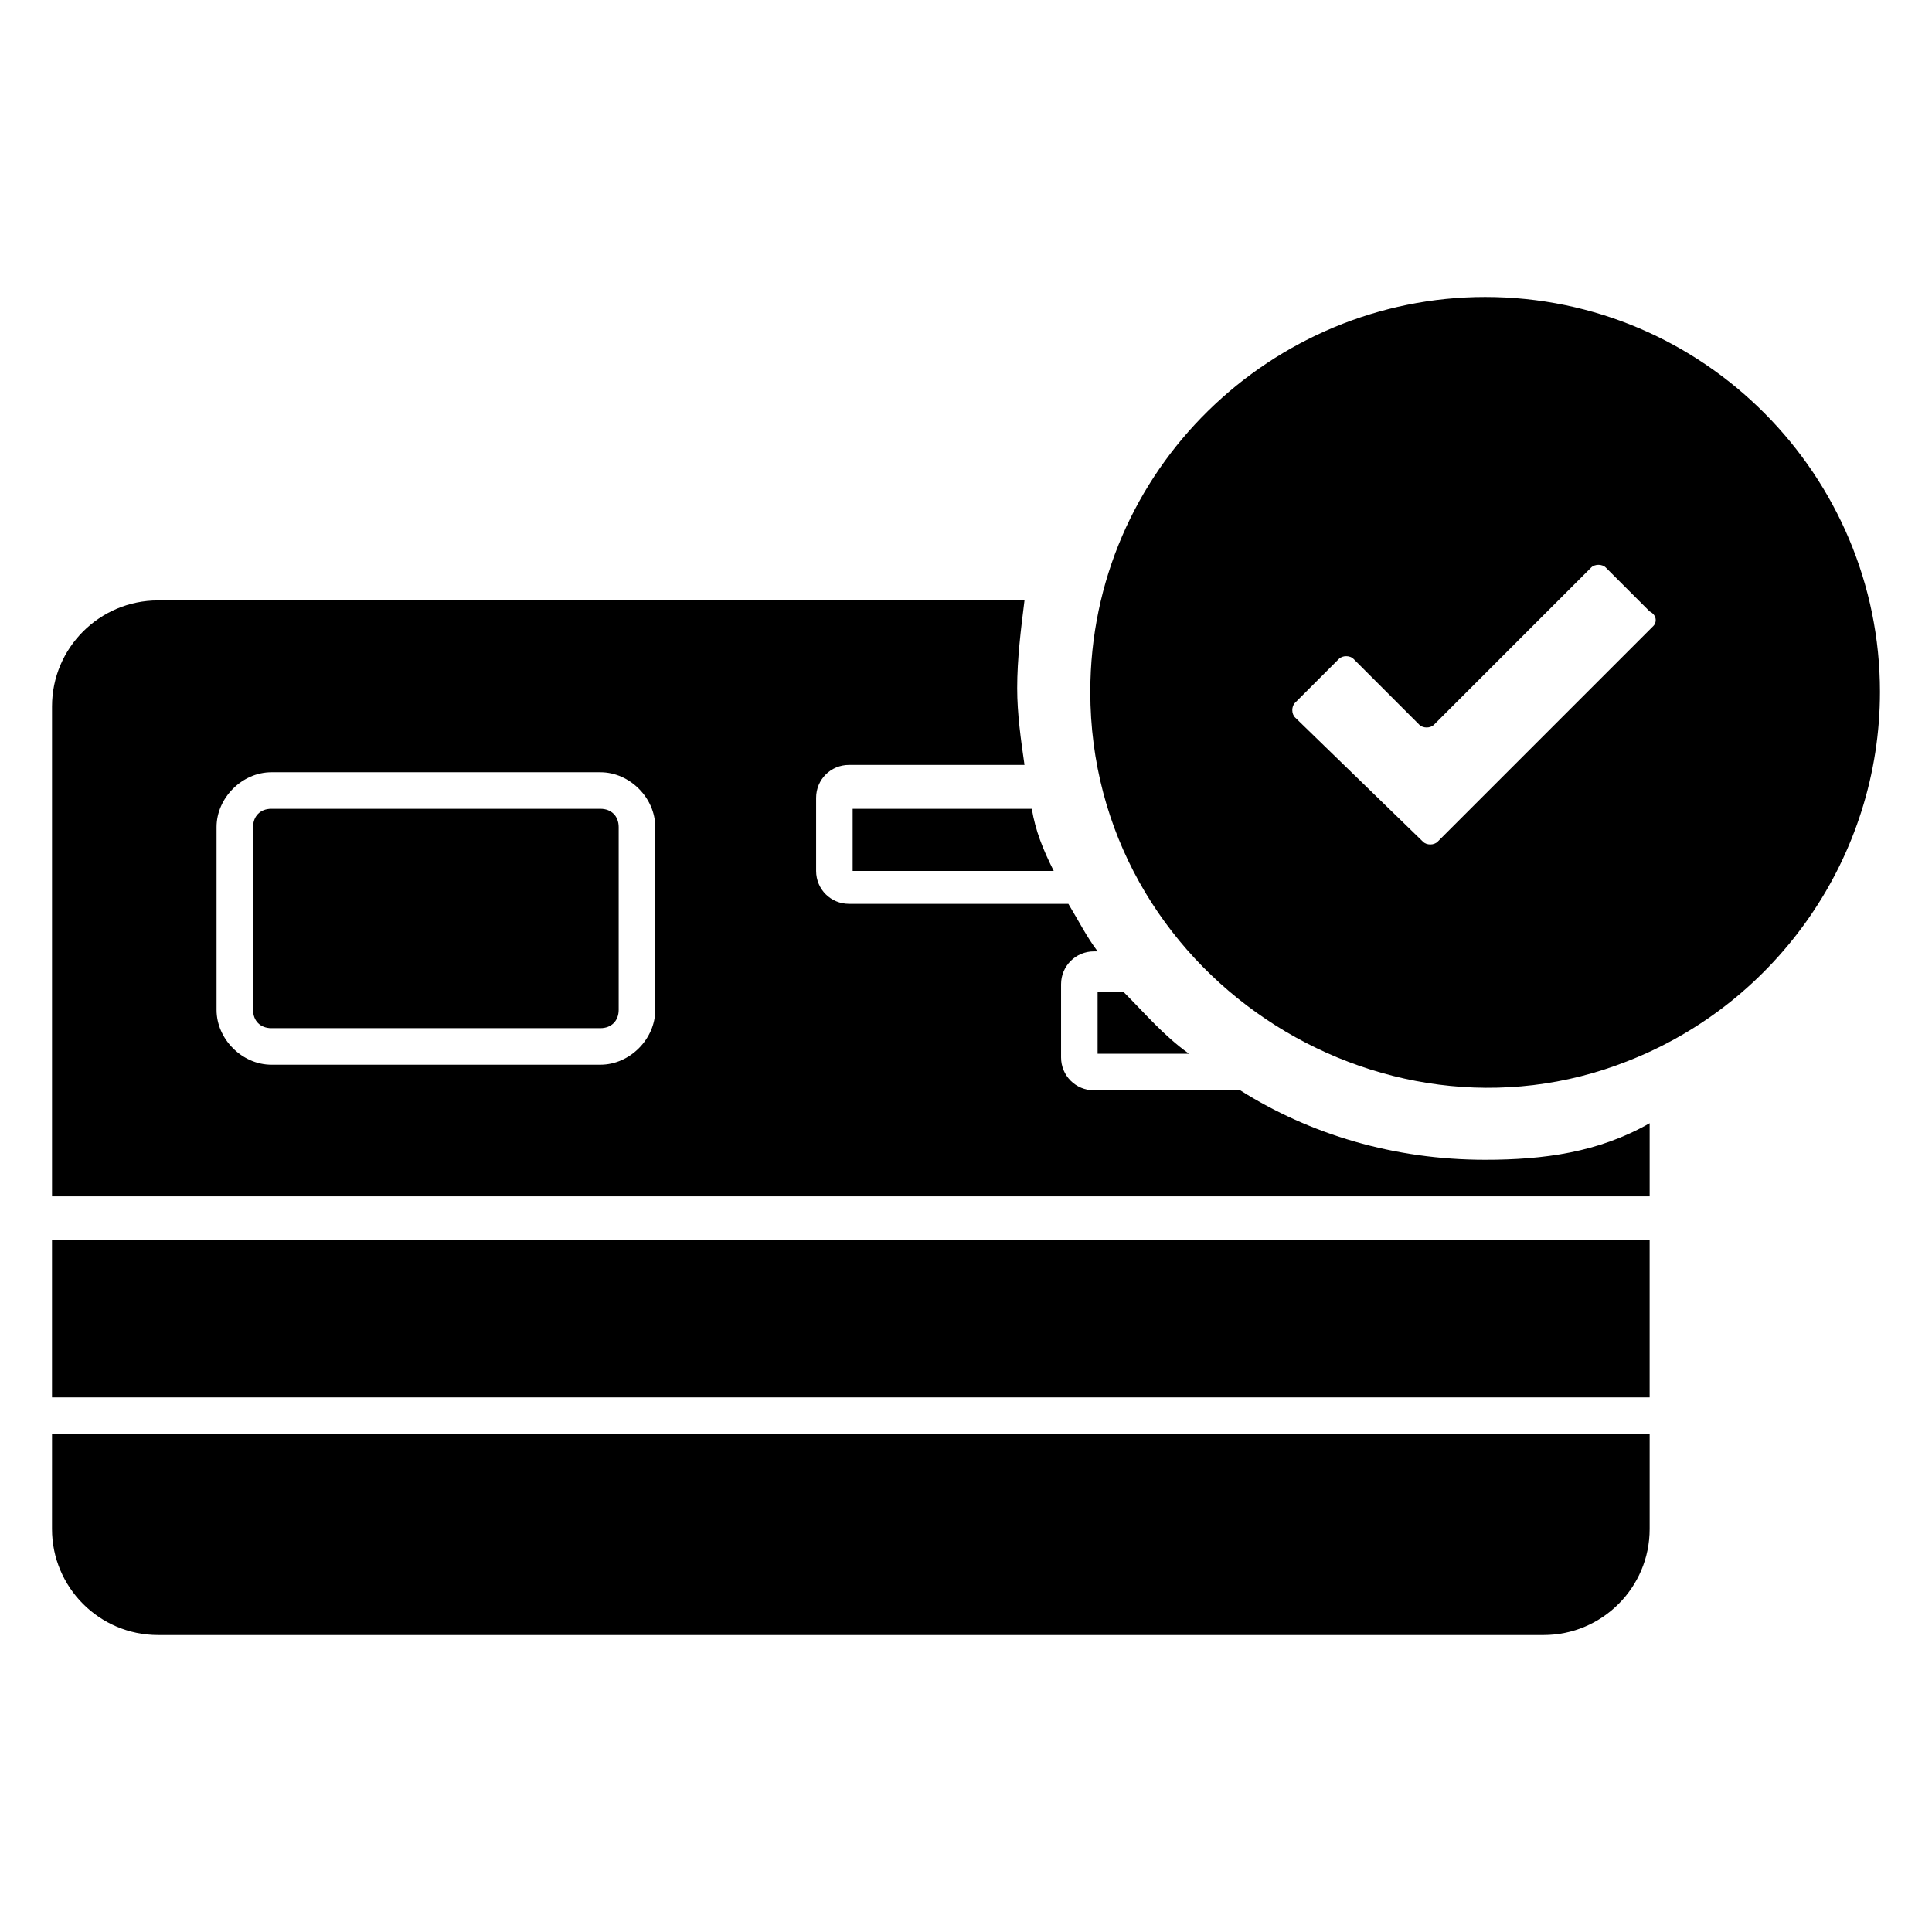
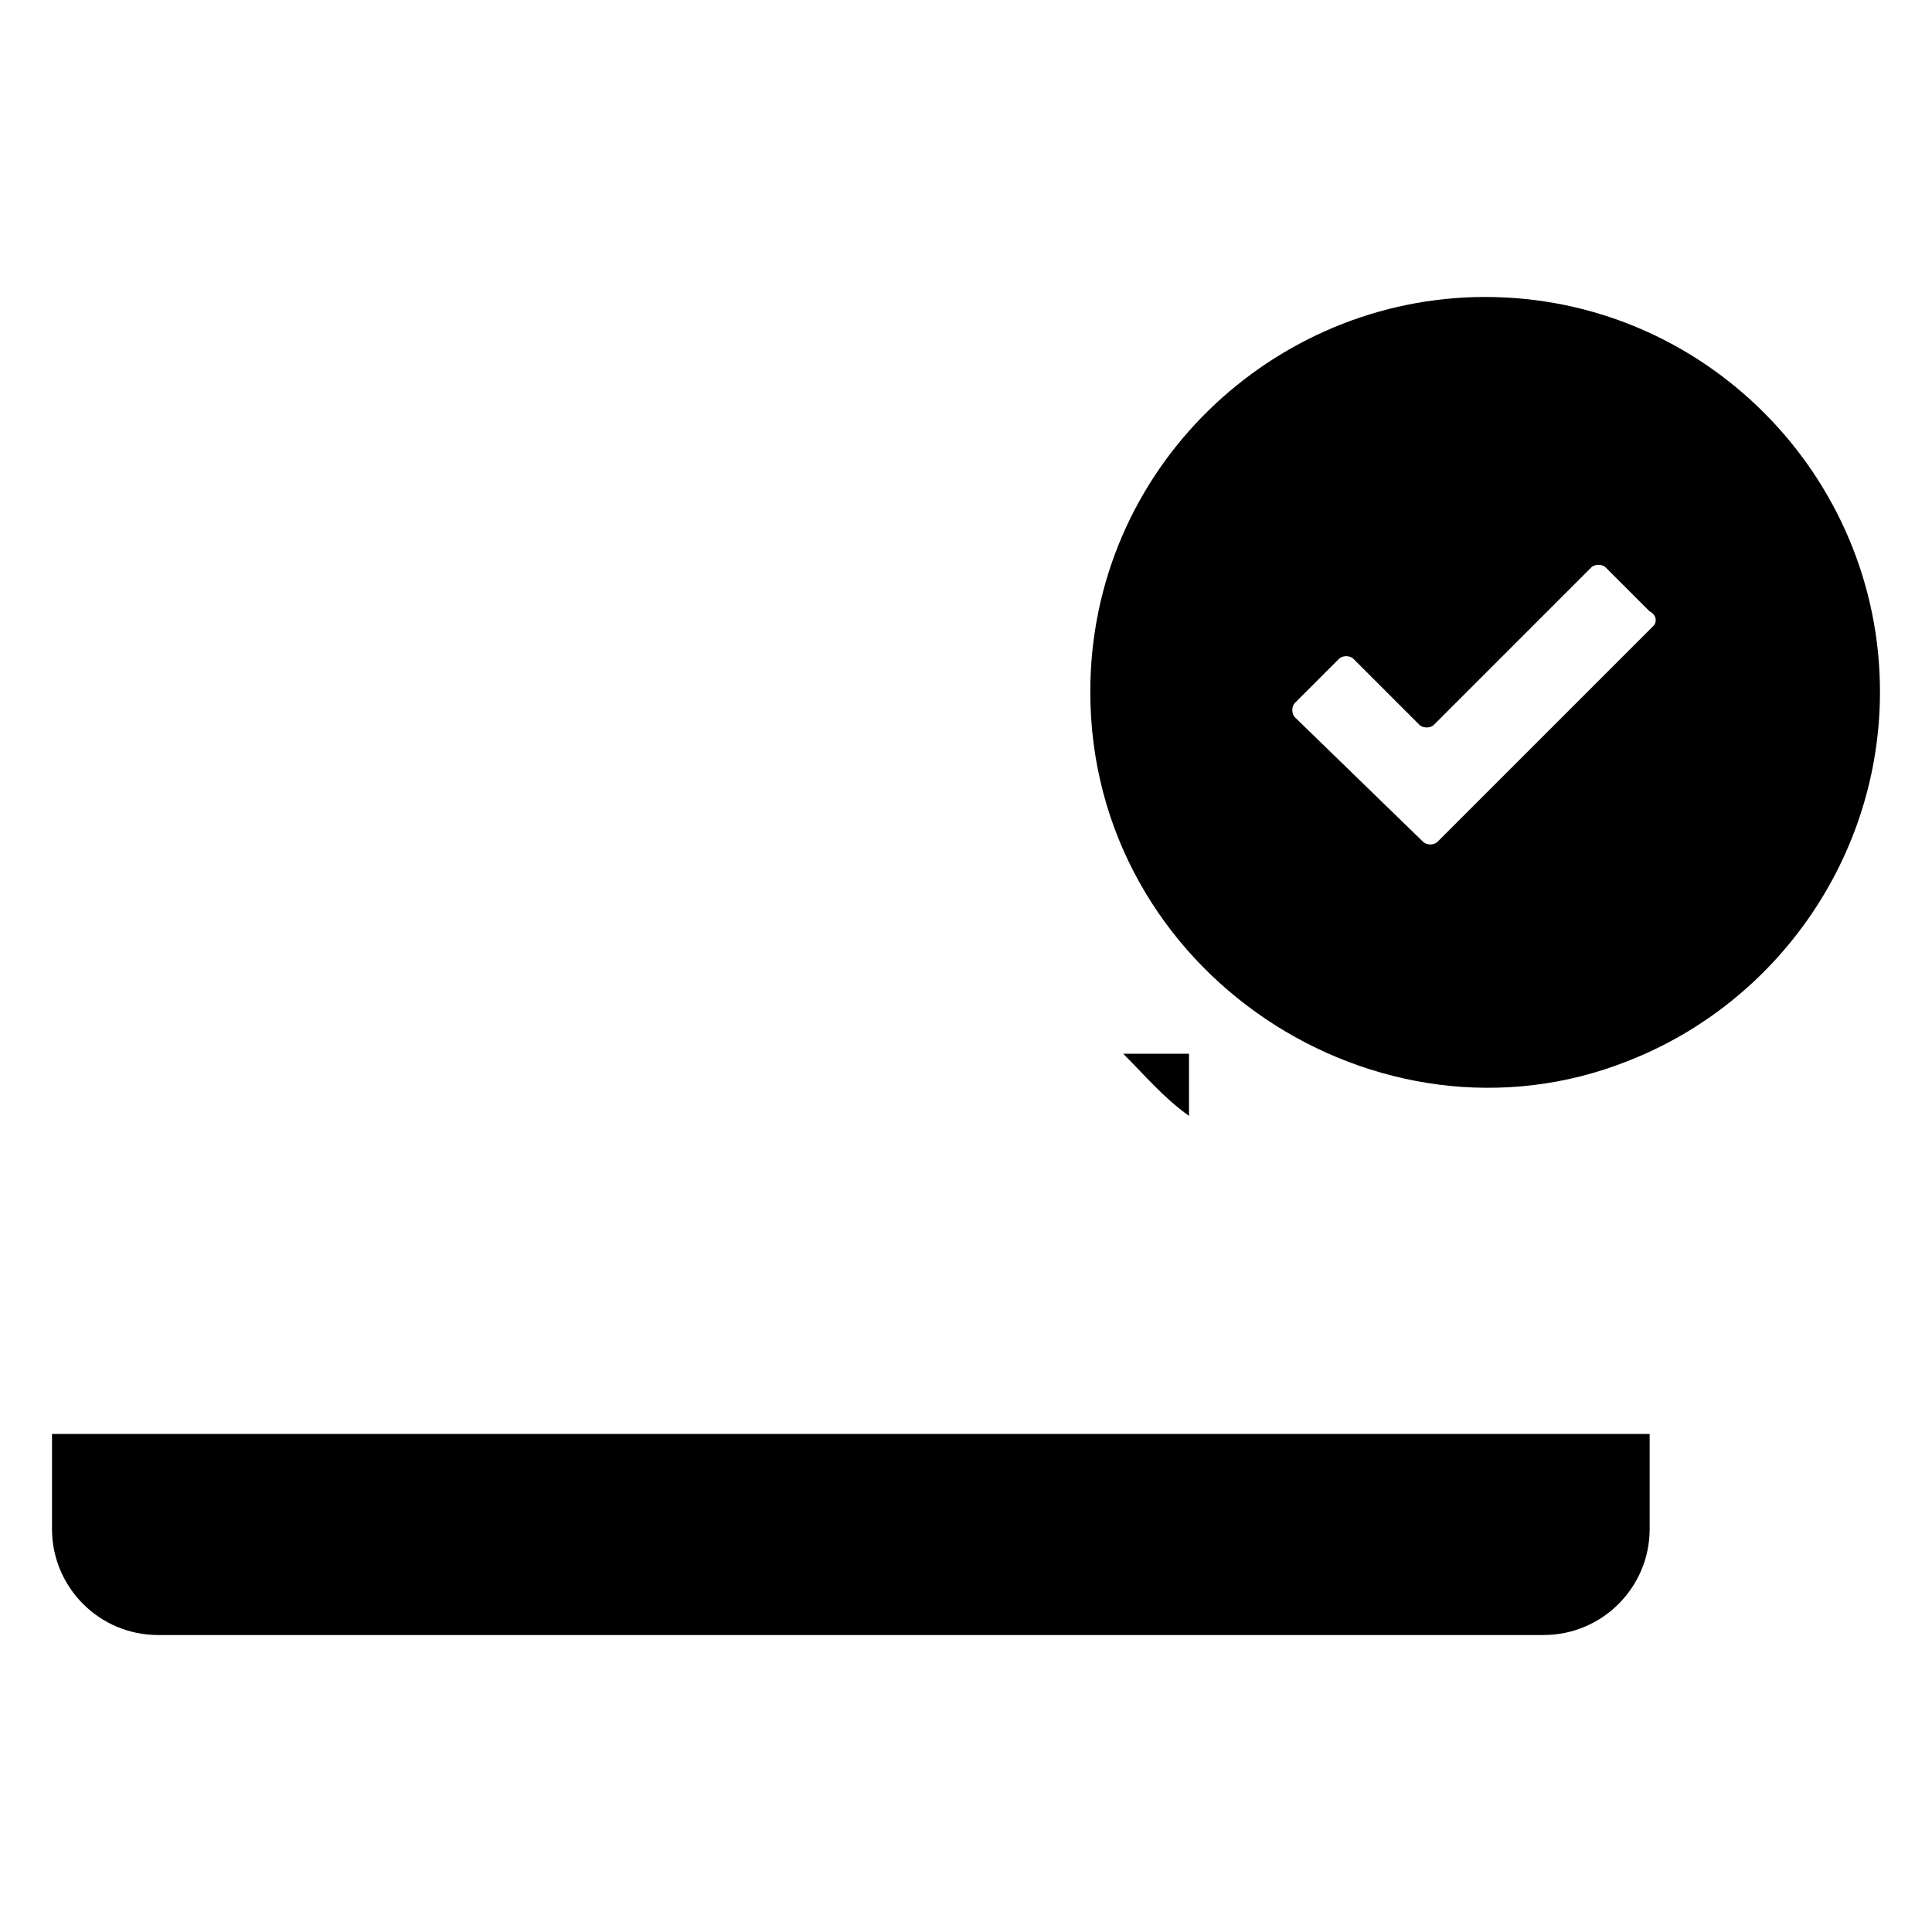
<svg xmlns="http://www.w3.org/2000/svg" fill="#000000" width="800px" height="800px" version="1.1" viewBox="144 144 512 512">
  <g>
-     <path d="m459.1 423.25h-24.223v-16.469h6.781c5.816 5.812 10.66 11.625 17.441 16.469z" />
-     <path d="m537.58 451.35c-24.223 0-46.504-6.781-64.914-18.41h-38.754c-4.844 0-8.719-3.875-8.719-8.719v-19.379c0-4.844 3.875-8.719 8.719-8.719h0.969c-2.906-3.875-4.844-7.75-7.75-12.594h-58.133c-4.844 0-8.719-3.875-8.719-8.719v-19.379c0-4.844 3.875-8.719 8.719-8.719h46.504c-0.969-6.781-1.938-13.562-1.938-20.348 0-7.75 0.969-15.5 1.938-23.254l-229.62 0.004c-15.5 0-28.098 12.594-28.098 28.098v129.83h423.39v-19.379c-13.562 7.75-28.098 9.688-43.598 9.688zm-219.93-39.723c0 7.75-6.781 14.531-14.531 14.531h-87.199c-7.75 0-14.531-6.781-14.531-14.531v-48.441c0-7.75 6.781-14.531 14.531-14.531h87.199c7.75 0 14.531 6.781 14.531 14.531z" />
+     <path d="m459.1 423.25h-24.223h6.781c5.816 5.812 10.66 11.625 17.441 16.469z" />
    <path d="m157.78 549.2c0 15.5 12.594 28.098 28.098 28.098h367.2c15.5 0 28.098-12.594 28.098-28.098v-25.191h-423.39z" />
-     <path d="m423.25 374.81h-53.289v-16.469h47.473c0.973 5.812 2.91 10.656 5.816 16.469z" />
-     <path d="m303.11 358.34h-87.199c-2.906 0-4.844 1.938-4.844 4.844v48.441c0 2.906 1.938 4.844 4.844 4.844h87.199c2.906 0 4.844-1.938 4.844-4.844v-48.441c0-2.906-1.938-4.844-4.844-4.844z" />
-     <path d="m157.78 472.66h423.39v41.66h-423.39z" />
    <path d="m537.58 222.7c-56.195 0-104.64 45.535-104.64 104.64 0 74.602 76.539 124.02 142.42 97.855 39.723-15.5 66.852-54.254 66.852-97.855 0-57.16-46.504-104.64-104.64-104.64zm44.566 87.199-57.164 57.164c-0.969 0.969-2.906 0.969-3.875 0l-33.91-32.941c-0.969-0.969-0.969-2.906 0-3.875l11.625-11.625c0.969-0.969 2.906-0.969 3.875 0l17.441 17.441c0.969 0.969 2.906 0.969 3.875 0l41.66-41.66c0.969-0.969 2.906-0.969 3.875 0l11.625 11.625c1.941 0.965 1.941 2.902 0.973 3.871z" />
  </g>
</svg>